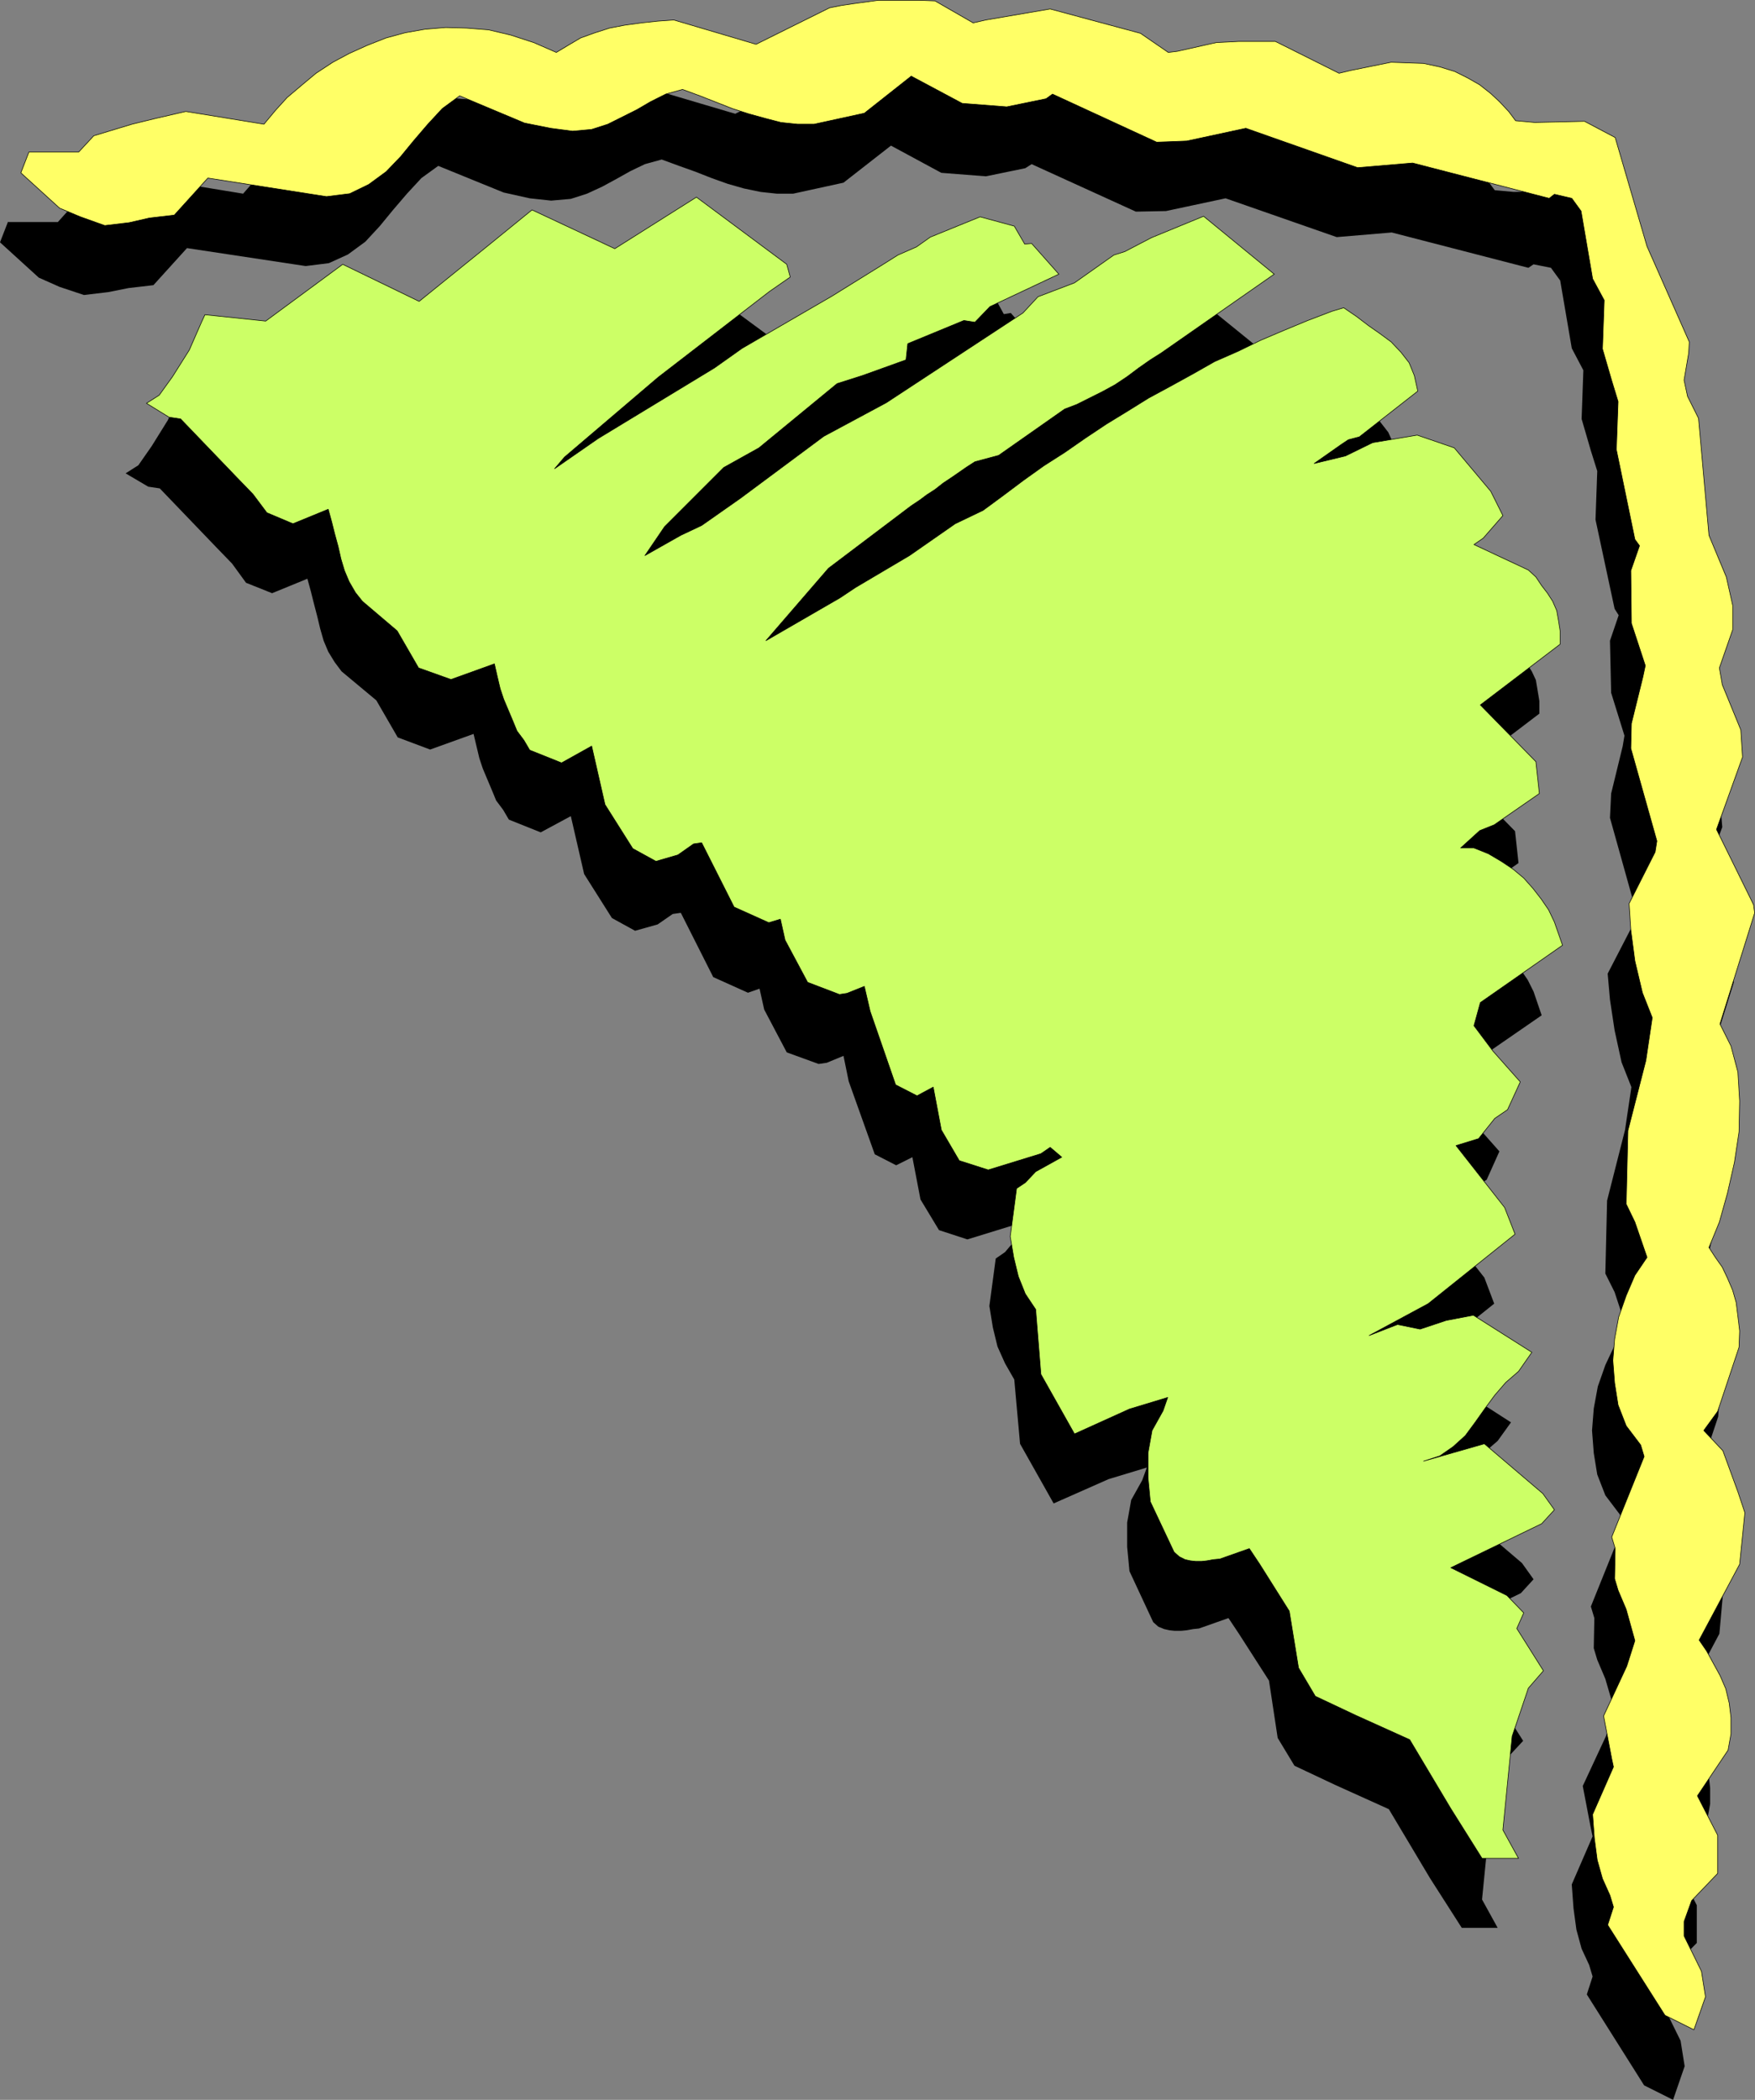
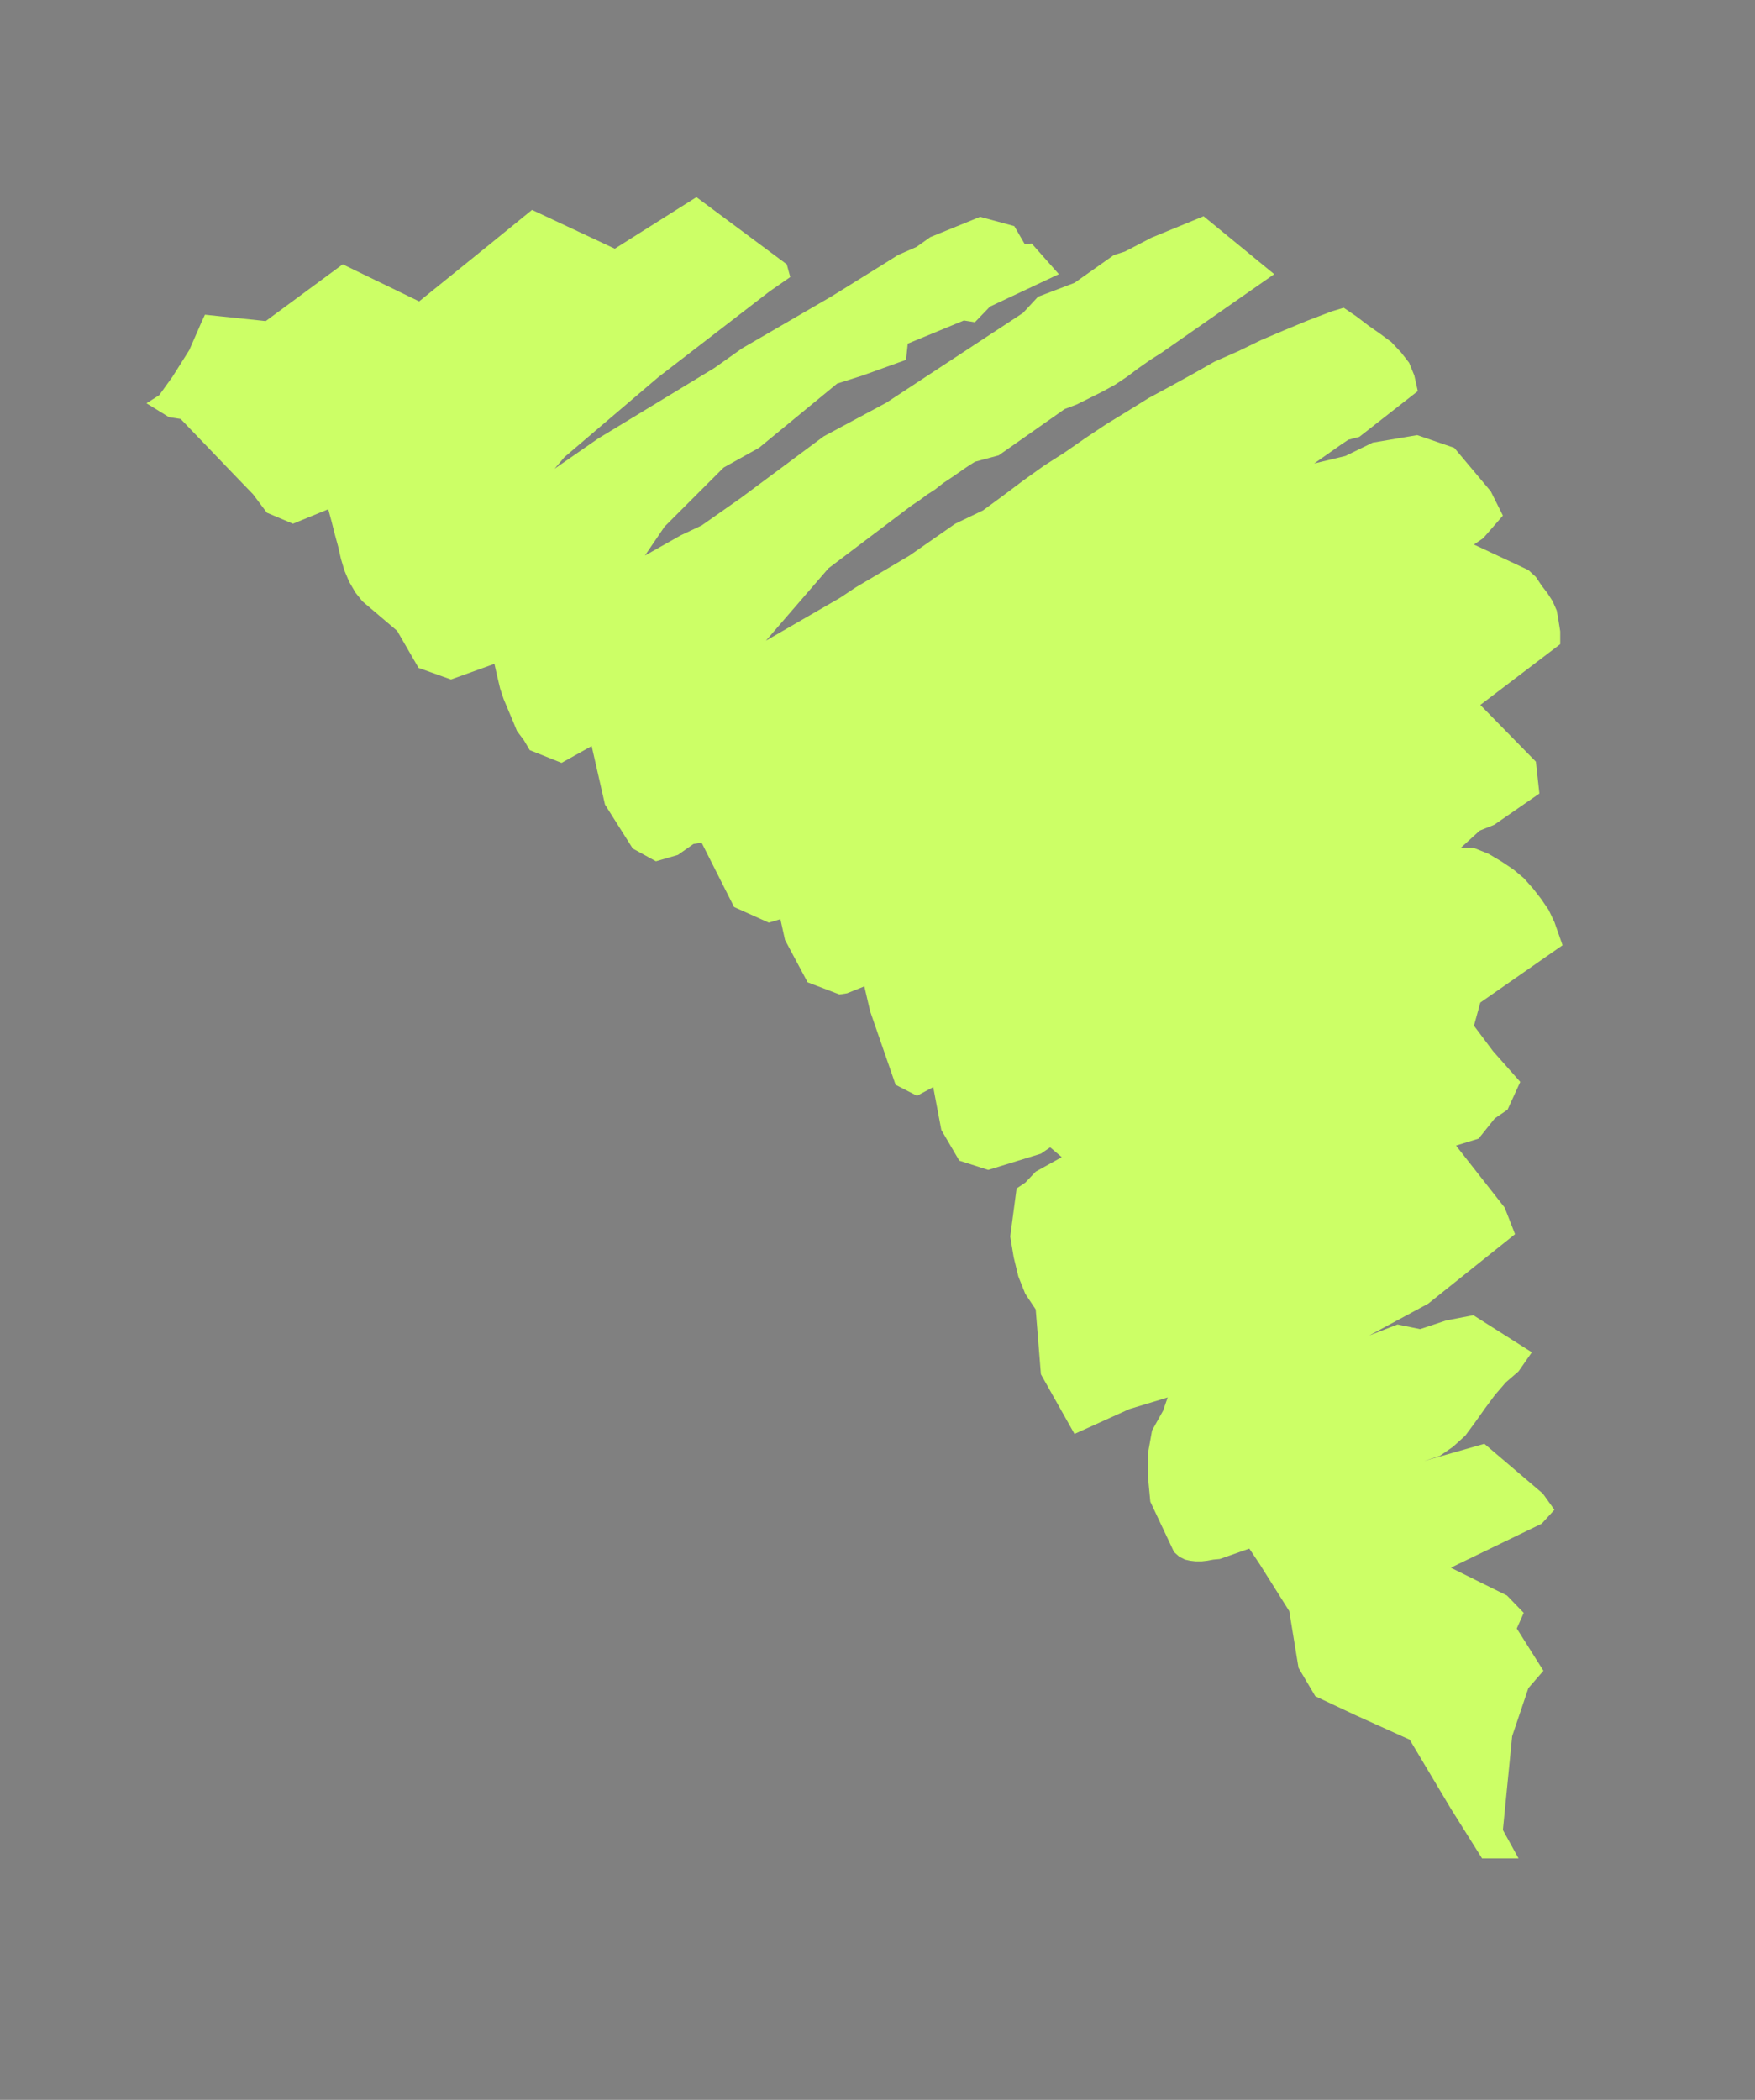
<svg xmlns="http://www.w3.org/2000/svg" xmlns:ns1="http://sodipodi.sourceforge.net/DTD/sodipodi-0.dtd" xmlns:ns2="http://www.inkscape.org/namespaces/inkscape" version="1.0" width="129.617mm" height="155.062mm" id="svg6" ns1:docname="Stroke 61.wmf">
  <rect width="100%" height="100%" fill="#808080" stroke="none" />
  <ns1:namedview id="namedview6" pagecolor="#ffffff" bordercolor="#000000" borderopacity="0.25" ns2:showpageshadow="2" ns2:pageopacity="0.0" ns2:pagecheckerboard="0" ns2:deskcolor="#d1d1d1" ns2:document-units="mm" />
  <defs id="defs1">
    <pattern id="WMFhbasepattern" patternUnits="userSpaceOnUse" width="6" height="6" x="0" y="0" />
  </defs>
-   <path style="fill:#000000;fill-opacity:1;fill-rule:evenodd;stroke:none" d="M 2.262,61.814 0,67.632 l 10.827,9.858 5.818,2.586 6.787,2.262 6.787,-0.808 5.656,-1.131 6.949,-0.808 9.373,-10.343 33.128,5.01 6.464,-0.808 5.333,-2.424 4.848,-3.555 4.04,-4.363 3.717,-4.525 3.878,-4.525 4.04,-4.363 4.686,-3.394 18.261,7.434 7.272,1.616 5.979,0.646 5.494,-0.485 4.525,-1.454 4.202,-1.939 3.878,-2.101 4.04,-2.262 4.04,-1.939 4.686,-1.293 4.848,1.778 4.525,1.616 4.525,1.778 4.525,1.616 4.525,1.293 4.686,0.97 4.525,0.485 h 4.525 l 14.059,-3.07 13.251,-10.343 14.059,7.595 12.443,0.97 10.989,-2.262 1.778,-1.131 29.088,13.252 8.403,-0.162 16.645,-3.555 31.027,10.828 15.352,-1.293 38.138,9.858 1.454,-0.97 4.848,0.97 2.586,3.555 3.232,18.908 3.232,6.141 -0.485,13.575 2.586,8.888 1.778,5.656 -0.485,13.575 5.333,24.887 1.131,1.778 -2.424,7.111 0.323,14.544 3.717,11.959 -0.485,2.909 -3.232,13.252 -0.323,6.787 7.272,26.018 -0.485,3.071 -7.434,14.383 0.646,7.272 1.293,8.565 1.939,8.888 2.747,6.949 -1.778,11.959 -5.01,19.716 -0.485,20.362 2.586,5.171 3.232,9.858 -3.232,5.01 -2.586,5.495 -2.101,5.979 -1.131,6.141 -0.485,6.141 0.485,6.303 0.97,5.979 2.262,5.818 4.04,5.333 0.97,3.232 -9.05,22.463 0.97,3.232 -0.162,8.403 0.97,3.232 2.262,5.333 2.586,8.888 -2.424,7.111 -6.464,13.898 2.262,11.797 0.485,2.262 -5.818,13.413 0.485,6.626 0.808,5.979 1.454,5.333 2.101,4.525 0.97,3.232 -1.616,5.01 15.998,25.372 8.08,4.04 3.232,-9.373 -1.131,-7.111 -4.848,-9.858 v -4.04 l 1.939,-5.818 7.434,-7.595 v -10.504 l -5.656,-11.151 8.565,-12.605 0.808,-4.525 v -4.525 l -0.485,-4.202 -0.97,-3.879 -1.616,-3.879 -1.616,-3.232 -2.101,-3.555 -1.939,-2.909 11.312,-21.332 1.293,-14.383 -1.778,-5.818 -4.363,-11.312 -5.333,-5.818 3.878,-5.333 5.979,-17.938 0.323,-4.525 -0.485,-4.04 -0.646,-3.879 -0.97,-3.394 -1.454,-3.232 -1.454,-3.071 -1.778,-2.747 -1.778,-2.909 2.747,-6.949 2.262,-8.08 1.939,-8.727 1.293,-8.565 0.323,-8.565 -0.485,-8.08 -2.101,-7.272 -3.07,-6.141 9.696,-31.028 -0.323,-2.262 -10.342,-21.009 7.434,-20.039 -0.646,-7.595 -5.171,-12.605 -0.808,-4.848 3.717,-10.666 v -6.787 l -1.778,-7.919 -4.686,-11.474 -3.07,-32.806 -3.07,-6.141 -0.97,-4.525 1.293,-7.595 0.162,-3.071 -11.797,-26.665 -8.888,-30.382 -8.565,-4.525 -13.898,0.323 -5.333,-0.485 -1.939,-2.586 -2.586,-2.747 -2.424,-2.262 -3.07,-2.262 -3.232,-2.101 -3.555,-1.778 -4.363,-1.293 -4.525,-0.97 -9.05,-0.162 -11.15,2.262 -3.232,0.808 -17.938,-8.888 h -10.181 l -6.302,0.162 -10.827,2.586 -2.424,0.323 -7.918,-5.333 -25.21,-6.787 -17.938,2.909 -3.555,0.808 -10.666,-6.141 -4.202,-0.162 h -4.363 -3.717 -3.555 l -3.555,0.485 -3.555,0.485 -3.232,0.485 -3.394,0.808 -20.362,10.02 -22.947,-6.787 -4.525,0.323 -4.525,0.485 -4.686,0.808 -4.202,0.646 -4.04,1.293 -4.04,1.454 -3.555,2.101 -3.232,2.101 -6.302,-2.909 -6.302,-1.939 -6.302,-1.616 -6.141,-0.485 -5.818,-0.162 -5.818,0.485 -5.494,0.97 -5.333,1.454 -5.333,2.101 -5.01,2.262 -4.525,2.586 -4.525,3.07 -4.04,3.232 -4.04,3.555 -3.232,3.394 -3.394,3.879 -21.654,-3.555 -8.565,2.101 -6.626,1.454 -10.666,3.232 -4.202,4.687 H 2.262 v 0 z" id="path1" />
-   <path style="fill:#000000;fill-opacity:1;fill-rule:evenodd;stroke:none" d="m 50.419,109.326 -3.555,7.919 -4.525,7.272 -3.717,5.333 -3.555,2.262 6.302,3.717 3.232,0.485 15.514,16.161 4.686,4.848 3.878,5.333 7.272,2.909 9.858,-4.04 0.97,3.555 0.808,3.232 0.97,3.717 0.808,3.394 0.97,3.394 1.293,3.071 1.778,2.909 1.939,2.586 9.696,8.08 5.979,10.343 9.05,3.394 12.12,-4.363 0.808,3.394 0.808,3.394 0.97,2.909 1.293,3.07 1.293,3.071 1.131,2.747 1.939,2.586 1.616,2.747 8.888,3.555 8.403,-4.525 3.717,16.161 7.757,12.282 6.464,3.555 6.302,-1.778 4.202,-2.909 2.262,-0.323 9.05,17.938 9.696,4.363 3.232,-1.131 1.293,5.818 6.302,11.959 8.888,3.232 2.262,-0.323 4.686,-1.939 1.454,7.111 7.272,20.362 5.979,3.071 4.525,-2.262 2.262,11.797 5.171,8.565 7.918,2.586 14.706,-4.525 2.586,-1.778 3.232,2.747 -7.434,4.04 -2.586,3.071 -2.586,1.778 -1.778,13.252 0.97,5.979 1.293,5.333 2.101,4.687 2.586,4.525 1.616,17.938 9.373,16.645 15.352,-6.787 10.666,-3.232 -1.293,3.555 -3.07,5.495 -1.131,6.303 v 6.787 l 0.646,6.787 6.626,14.221 1.454,1.293 1.616,0.646 1.454,0.323 1.454,0.162 h 1.778 l 1.616,-0.162 1.778,-0.323 1.616,-0.162 8.242,-2.909 2.909,4.363 8.403,13.09 2.424,15.999 4.686,7.757 11.312,5.333 15.029,6.787 11.474,19.231 8.888,13.898 h 10.019 l -4.363,-7.919 2.586,-26.18 4.525,-13.413 4.363,-4.687 -7.595,-11.959 1.939,-4.363 -4.686,-4.687 -15.675,-7.919 25.371,-12.282 3.555,-3.879 -3.232,-4.525 -16.322,-13.898 -16.968,4.848 4.525,-1.454 3.717,-2.586 3.394,-3.071 2.747,-3.717 2.747,-3.717 2.747,-3.879 3.07,-3.555 3.555,-3.071 3.717,-5.171 -16.322,-10.504 -7.595,1.616 -7.272,2.262 -6.464,-1.293 -7.757,3.07 16.483,-8.888 24.24,-19.393 -2.747,-7.272 -13.736,-17.453 6.302,-1.778 4.525,-5.818 3.555,-2.262 3.555,-7.919 -7.595,-8.565 -5.333,-6.949 1.778,-6.626 22.947,-15.837 -2.262,-6.626 -1.616,-3.232 -2.101,-3.071 -2.262,-3.071 -2.586,-2.747 -2.909,-2.586 -3.394,-2.262 -3.555,-1.939 -4.04,-1.778 h -3.717 l 5.333,-4.848 4.04,-1.454 12.605,-8.888 -0.97,-8.888 -15.514,-15.837 22.301,-16.969 v -3.555 l -0.485,-2.909 -0.485,-2.909 -1.131,-2.424 -1.454,-2.262 -1.616,-2.262 -1.616,-2.424 -2.101,-1.939 -15.19,-7.111 2.586,-1.778 5.494,-6.141 -3.394,-6.949 -10.181,-12.12 -10.342,-3.555 -12.443,2.101 -7.434,3.717 -8.888,2.101 7.595,-5.333 1.939,-1.293 3.07,-0.646 16.483,-12.928 -0.97,-4.363 -1.616,-3.555 -2.262,-2.909 -2.747,-2.909 -3.07,-2.262 -3.232,-2.262 -3.394,-2.424 -3.555,-2.586 -3.232,0.97 -6.787,2.586 -6.626,2.747 -6.464,2.747 -6.302,3.07 -6.626,3.071 -5.979,3.232 -6.302,3.555 -6.141,3.232 -5.979,3.879 -5.818,3.555 -5.818,3.717 -5.818,4.04 -5.818,3.717 -5.656,4.202 -5.818,4.202 -5.494,4.04 -7.757,3.717 -12.605,8.888 -15.19,8.888 -4.363,3.07 -20.685,11.797 17.453,-20.201 23.27,-17.453 2.262,-1.454 1.939,-1.454 2.262,-1.616 2.262,-1.778 2.262,-1.454 2.424,-1.616 1.939,-1.454 2.262,-1.454 6.626,-1.778 18.422,-12.928 3.555,-1.293 3.394,-1.778 3.717,-1.616 3.394,-2.101 3.394,-2.262 3.232,-2.262 3.232,-2.262 3.07,-2.101 31.512,-21.978 -19.715,-15.999 -14.544,5.979 -7.434,3.717 -2.909,1.131 -11.15,7.757 -10.019,3.717 -4.363,4.525 -38.138,25.049 -17.453,9.373 -23.109,17.453 -10.989,7.595 -5.818,2.747 -10.019,5.495 5.494,-8.08 16.483,-16.484 9.858,-5.495 21.816,-17.777 7.11,-2.424 12.282,-4.202 0.485,-4.687 15.514,-6.464 3.07,0.485 4.363,-4.202 19.069,-9.211 -7.595,-8.565 -1.939,0.323 -2.747,-5.01 -9.696,-2.586 -13.898,5.495 -3.878,2.747 -5.171,2.424 -4.202,2.747 -14.221,8.565 -24.886,14.706 -7.918,5.495 -32.482,19.716 -12.12,8.242 2.747,-3.232 26.179,-22.302 31.027,-23.918 5.818,-4.04 -0.97,-3.555 -25.21,-18.585 -22.786,14.383 -23.27,-10.989 -11.958,9.858 -19.23,15.676 -21.493,-10.343 -21.493,15.999 -16.968,-1.778 -0.97,1.939 z" id="path2" />
-   <path style="fill:#ffff66;fill-opacity:1;fill-rule:evenodd;stroke:none" d="m 8.08,42.421 -2.262,5.818 10.827,9.858 5.818,2.424 6.787,2.424 6.787,-0.808 5.656,-1.293 6.949,-0.808 9.373,-10.343 33.128,5.171 6.464,-0.808 5.333,-2.586 4.848,-3.555 4.04,-4.202 3.717,-4.525 3.878,-4.525 4.04,-4.363 4.848,-3.555 18.099,7.595 7.272,1.454 6.141,0.808 5.333,-0.485 4.525,-1.454 4.202,-2.101 3.878,-1.939 3.878,-2.262 4.202,-2.101 4.686,-1.293 4.848,1.778 4.525,1.778 4.525,1.778 4.525,1.454 4.686,1.293 4.363,1.131 4.686,0.485 h 4.525 l 14.059,-3.07 13.09,-10.343 14.221,7.595 12.443,0.97 10.989,-2.262 1.778,-1.293 29.088,13.413 8.403,-0.323 16.483,-3.555 31.189,10.989 15.352,-1.293 38.138,9.858 1.454,-1.131 4.848,1.131 2.586,3.555 3.232,18.908 3.232,5.979 -0.485,13.575 2.586,8.888 1.778,5.818 -0.485,13.413 5.171,25.049 1.293,1.778 -2.424,6.949 0.162,14.706 3.878,11.797 -0.646,3.071 -3.232,13.09 -0.162,6.949 7.272,25.857 -0.485,3.07 -7.272,14.383 0.485,7.434 1.131,8.565 2.101,8.888 2.747,6.949 -1.778,11.959 -5.01,19.554 -0.485,20.524 2.424,5.01 3.394,9.858 -3.394,5.01 -2.424,5.656 -2.101,5.979 -1.131,6.141 -0.485,5.979 0.485,6.303 0.97,6.141 2.262,5.818 4.04,5.333 0.97,3.232 -9.05,22.463 0.97,3.232 -0.162,8.403 0.97,3.232 2.262,5.333 2.424,8.727 -2.262,7.111 -6.464,13.898 2.262,11.959 0.485,2.262 -5.818,13.252 0.485,6.626 0.808,6.141 1.454,5.171 2.101,4.687 0.97,3.232 -1.616,5.01 15.998,25.21 8.08,4.04 3.232,-9.211 -1.131,-7.111 -4.848,-9.858 v -4.04 l 2.101,-5.818 7.272,-7.595 v -10.666 l -5.656,-10.989 8.565,-12.767 0.808,-4.525 v -4.525 l -0.485,-4.04 -0.97,-4.04 -1.616,-3.717 -1.778,-3.232 -1.939,-3.555 -2.101,-3.07 11.312,-21.17 1.454,-14.383 -1.939,-5.818 -4.202,-11.474 -5.333,-5.656 3.878,-5.333 5.979,-17.938 0.162,-4.525 -0.485,-4.04 -0.485,-3.879 -0.97,-3.394 -1.454,-3.394 -1.454,-3.071 -1.939,-2.747 -1.778,-2.747 2.909,-7.111 2.262,-8.08 1.939,-8.565 1.293,-8.565 0.162,-8.565 -0.485,-8.08 -1.939,-7.272 -3.07,-6.141 9.696,-31.028 -0.323,-2.262 -10.342,-21.009 7.272,-20.201 -0.485,-7.595 -5.171,-12.605 -0.808,-4.687 3.717,-10.666 v -6.787 l -1.778,-7.919 -4.848,-11.636 -2.909,-32.644 -3.07,-6.141 -0.97,-4.525 1.293,-7.595 0.162,-3.07 -11.797,-26.665 -8.888,-30.382 -8.565,-4.525 -13.898,0.323 -5.333,-0.485 -1.939,-2.586 -2.586,-2.747 -2.424,-2.262 -3.07,-2.424 -3.394,-1.939 -3.555,-1.778 -4.202,-1.293 -4.525,-0.97 -9.05,-0.323 -11.15,2.262 -3.394,0.808 -17.776,-8.888 h -10.181 l -6.302,0.323 -10.827,2.424 -2.586,0.323 -7.757,-5.333 -25.21,-6.787 -17.938,3.07 -3.555,0.808 -10.666,-6.141 -4.202,-0.162 h -4.363 -3.717 -3.555 l -3.555,0.485 -3.555,0.485 -3.232,0.485 -3.232,0.646 -20.523,10.181 -22.947,-6.787 -4.525,0.323 -4.525,0.485 -4.686,0.646 -4.202,0.808 -4.04,1.293 -4.04,1.454 -3.555,2.101 -3.232,1.939 -6.302,-2.747 -6.464,-2.101 -6.141,-1.454 -6.141,-0.485 -5.818,-0.162 -5.818,0.485 -5.494,0.97 -5.333,1.454 -5.333,2.101 -5.01,2.262 -4.525,2.424 -4.686,3.07 -3.878,3.232 -4.202,3.555 -3.232,3.555 -3.232,3.879 -21.816,-3.555 -8.403,1.939 -6.626,1.616 -10.666,3.232 -4.202,4.525 z" id="path3" />
-   <path style="fill:none;stroke:#000000;stroke-width:0.162px;stroke-linecap:round;stroke-linejoin:round;stroke-miterlimit:4;stroke-dasharray:none;stroke-opacity:1" d="m 8.08,42.421 -2.262,5.818 10.827,9.858 5.818,2.424 6.787,2.424 6.787,-0.808 5.656,-1.293 6.949,-0.808 9.373,-10.343 33.128,5.171 6.464,-0.808 5.333,-2.586 4.848,-3.555 4.04,-4.202 3.717,-4.525 3.878,-4.525 4.04,-4.363 4.848,-3.555 18.099,7.595 7.272,1.454 6.141,0.808 5.333,-0.485 4.525,-1.454 4.202,-2.101 3.878,-1.939 3.878,-2.262 4.202,-2.101 4.686,-1.293 4.848,1.778 4.525,1.778 4.525,1.778 4.525,1.454 4.686,1.293 4.363,1.131 4.686,0.485 h 4.525 l 14.059,-3.07 13.09,-10.343 14.221,7.595 12.443,0.97 10.989,-2.262 1.778,-1.293 29.088,13.413 8.403,-0.323 16.483,-3.555 31.189,10.989 15.352,-1.293 38.138,9.858 1.454,-1.131 4.848,1.131 2.586,3.555 3.232,18.908 3.232,5.979 -0.485,13.575 2.586,8.888 1.778,5.818 -0.485,13.413 5.171,25.049 1.293,1.778 -2.424,6.949 0.162,14.706 3.878,11.797 -0.646,3.071 -3.232,13.09 -0.162,6.949 7.272,25.857 -0.485,3.07 -7.272,14.383 0.485,7.434 1.131,8.565 2.101,8.888 2.747,6.949 -1.778,11.959 -5.01,19.554 -0.485,20.524 2.424,5.01 3.394,9.858 -3.394,5.01 -2.424,5.656 -2.101,5.979 -1.131,6.141 -0.485,5.979 0.485,6.303 0.97,6.141 2.262,5.818 4.04,5.333 0.97,3.232 -9.05,22.463 0.97,3.232 -0.162,8.403 0.97,3.232 2.262,5.333 2.424,8.727 -2.262,7.111 -6.464,13.898 2.262,11.959 0.485,2.262 -5.818,13.252 0.485,6.626 0.808,6.141 1.454,5.171 2.101,4.687 0.97,3.232 -1.616,5.01 15.998,25.21 8.08,4.04 3.232,-9.211 -1.131,-7.111 -4.848,-9.858 v -4.04 l 2.101,-5.818 7.272,-7.595 v -10.666 l -5.656,-10.989 8.565,-12.767 0.808,-4.525 v -4.525 l -0.485,-4.04 -0.97,-4.04 -1.616,-3.717 -1.778,-3.232 -1.939,-3.555 -2.101,-3.07 11.312,-21.17 1.454,-14.383 -1.939,-5.818 -4.202,-11.474 -5.333,-5.656 3.878,-5.333 5.979,-17.938 0.162,-4.525 -0.485,-4.04 -0.485,-3.879 -0.97,-3.394 -1.454,-3.394 -1.454,-3.071 -1.939,-2.747 -1.778,-2.747 2.909,-7.111 2.262,-8.08 1.939,-8.565 1.293,-8.565 0.162,-8.565 -0.485,-8.08 -1.939,-7.272 -3.07,-6.141 9.696,-31.028 -0.323,-2.262 -10.342,-21.009 7.272,-20.201 -0.485,-7.595 -5.171,-12.605 -0.808,-4.687 3.717,-10.666 v -6.787 l -1.778,-7.919 -4.848,-11.636 -2.909,-32.644 -3.07,-6.141 -0.97,-4.525 1.293,-7.595 0.162,-3.07 -11.797,-26.665 -8.888,-30.382 -8.565,-4.525 -13.898,0.323 -5.333,-0.485 -1.939,-2.586 -2.586,-2.747 -2.424,-2.262 -3.07,-2.424 -3.394,-1.939 -3.555,-1.778 -4.202,-1.293 -4.525,-0.97 -9.05,-0.323 -11.15,2.262 -3.394,0.808 -17.776,-8.888 h -10.181 l -6.302,0.323 -10.827,2.424 -2.586,0.323 -7.757,-5.333 -25.21,-6.787 -17.938,3.07 -3.555,0.808 -10.666,-6.141 -4.202,-0.162 h -4.363 -3.717 -3.555 l -3.555,0.485 -3.555,0.485 -3.232,0.485 -3.232,0.646 -20.523,10.181 -22.947,-6.787 -4.525,0.323 -4.525,0.485 -4.686,0.646 -4.202,0.808 -4.04,1.293 -4.04,1.454 -3.555,2.101 -3.232,1.939 -6.302,-2.747 -6.464,-2.101 -6.141,-1.454 -6.141,-0.485 -5.818,-0.162 -5.818,0.485 -5.494,0.97 -5.333,1.454 -5.333,2.101 -5.01,2.262 -4.525,2.424 -4.686,3.07 -3.878,3.232 -4.202,3.555 -3.232,3.555 -3.232,3.879 L 51.874,31.109 43.47,33.048 36.845,34.664 26.179,37.896 21.978,42.421 H 8.08 v 0" id="path4" />
  <path style="fill:#ccff66;fill-opacity:1;fill-rule:evenodd;stroke:none" d="m 56.237,89.933 -3.394,7.757 -4.686,7.434 -3.717,5.171 -3.555,2.262 6.302,3.879 3.232,0.485 15.514,16.161 4.686,4.848 3.878,5.171 7.272,3.071 9.858,-4.04 0.97,3.555 0.808,3.232 0.97,3.555 0.808,3.555 0.97,3.232 1.293,3.071 1.778,3.071 1.939,2.424 9.696,8.242 5.979,10.343 9.05,3.232 12.12,-4.363 0.808,3.555 0.808,3.394 0.97,2.909 1.293,3.071 1.293,3.071 1.131,2.747 1.939,2.586 1.616,2.747 8.888,3.555 8.403,-4.687 3.717,16.322 7.757,12.282 6.464,3.555 6.141,-1.778 4.363,-3.071 2.262,-0.323 9.05,17.938 9.696,4.363 3.232,-0.97 1.293,5.818 6.302,11.797 8.888,3.394 2.101,-0.323 4.848,-1.939 1.616,6.949 7.11,20.524 5.979,3.07 4.525,-2.424 2.262,11.959 5.01,8.565 8.08,2.586 14.706,-4.525 2.586,-1.778 3.232,2.747 -7.272,4.04 -2.909,3.07 -2.424,1.616 -1.778,13.413 0.97,5.818 1.293,5.333 1.939,4.848 2.909,4.363 1.454,18.1 9.373,16.645 15.352,-6.949 10.666,-3.232 -1.293,3.717 -3.07,5.495 -1.131,6.303 v 6.787 l 0.646,6.787 6.626,14.06 1.454,1.293 1.616,0.808 1.454,0.323 1.454,0.162 h 1.778 l 1.454,-0.162 1.778,-0.323 1.778,-0.162 8.242,-2.909 2.909,4.363 8.242,13.09 2.586,15.837 4.686,7.919 11.312,5.333 15.029,6.787 11.474,19.231 8.726,13.898 h 10.181 l -4.363,-7.919 2.586,-26.18 4.525,-13.413 4.202,-4.848 -7.434,-11.797 1.939,-4.363 -4.686,-4.848 -15.675,-7.757 25.371,-12.282 3.555,-3.879 -3.232,-4.525 -16.322,-13.898 -16.968,4.848 4.525,-1.454 3.717,-2.586 3.394,-3.071 2.747,-3.717 2.747,-3.879 2.747,-3.717 3.07,-3.555 3.555,-3.07 3.717,-5.333 -16.322,-10.343 -7.595,1.454 -7.272,2.424 -6.302,-1.293 -7.918,3.071 16.483,-8.888 24.24,-19.393 -2.909,-7.434 -13.574,-17.292 6.302,-1.939 4.525,-5.656 3.555,-2.424 3.555,-7.757 -7.595,-8.565 -5.333,-7.111 1.778,-6.464 22.947,-15.999 -2.262,-6.464 -1.616,-3.394 -2.101,-3.071 -2.262,-2.909 -2.586,-2.909 -2.909,-2.424 -3.394,-2.262 -3.555,-2.101 -4.04,-1.616 h -3.717 l 5.333,-4.848 4.04,-1.616 12.605,-8.727 -0.97,-8.888 -15.514,-15.837 22.301,-16.969 v -3.555 l -0.485,-3.071 -0.485,-2.747 -1.131,-2.586 -1.454,-2.262 -1.616,-2.101 -1.616,-2.424 -2.101,-1.939 -15.19,-7.111 2.586,-1.778 5.494,-6.303 -3.394,-6.787 -10.181,-12.12 -10.342,-3.555 -12.443,2.101 -7.595,3.717 -8.726,2.101 7.595,-5.333 1.939,-1.293 3.07,-0.808 16.322,-12.767 -0.97,-4.363 -1.454,-3.555 -2.262,-2.909 -2.747,-2.909 -3.07,-2.262 -3.232,-2.262 -3.394,-2.586 -3.555,-2.424 -3.232,0.97 -6.787,2.586 -6.626,2.747 -6.464,2.747 -6.302,3.07 -6.626,2.909 -5.979,3.394 -6.464,3.555 -5.979,3.232 -5.979,3.717 -5.818,3.555 -5.818,3.879 -5.818,4.04 -5.818,3.717 -5.656,4.04 -5.818,4.363 -5.494,4.04 -7.757,3.717 -12.766,8.888 -15.029,8.888 -4.363,2.909 -20.685,11.959 17.453,-20.201 23.109,-17.453 2.424,-1.616 1.939,-1.454 2.262,-1.454 2.262,-1.778 2.424,-1.616 2.101,-1.454 2.101,-1.454 2.262,-1.454 6.626,-1.778 18.422,-12.928 3.394,-1.293 3.555,-1.778 3.555,-1.778 3.555,-1.939 3.394,-2.262 3.232,-2.424 3.232,-2.262 3.07,-1.939 31.512,-21.978 -19.715,-16.161 -14.544,5.979 -7.434,3.879 -3.07,0.97 -10.989,7.757 -10.181,3.879 -4.202,4.525 -38.138,25.049 -17.453,9.373 -23.27,17.292 -10.827,7.595 -5.818,2.747 -10.019,5.656 5.494,-8.08 16.483,-16.484 9.858,-5.495 21.816,-17.938 7.11,-2.262 12.12,-4.363 0.485,-4.525 15.675,-6.464 3.07,0.485 4.202,-4.363 19.23,-9.05 -7.595,-8.565 -1.939,0.162 -2.909,-5.01 -9.534,-2.586 -13.898,5.656 -3.878,2.747 -5.171,2.262 -4.363,2.747 -14.059,8.727 -25.048,14.544 -7.757,5.495 -32.482,19.716 -12.12,8.403 2.747,-3.232 26.179,-22.302 31.027,-23.918 5.818,-4.04 -0.97,-3.555 L 194.405,55.027 171.619,69.409 148.51,58.582 136.39,68.44 116.998,84.115 95.667,73.773 74.174,89.61 57.206,87.832 Z" id="path5" />
-   <path style="fill:none;stroke:#000000;stroke-width:0.162px;stroke-linecap:round;stroke-linejoin:round;stroke-miterlimit:4;stroke-dasharray:none;stroke-opacity:1" d="m 56.237,89.933 -3.394,7.757 -4.686,7.434 -3.717,5.171 -3.555,2.262 6.302,3.879 3.232,0.485 15.514,16.161 4.686,4.848 3.878,5.171 7.272,3.071 9.858,-4.04 0.97,3.555 0.808,3.232 0.97,3.555 0.808,3.555 0.97,3.232 1.293,3.071 1.778,3.071 1.939,2.424 9.696,8.242 5.979,10.343 9.05,3.232 12.12,-4.363 0.808,3.555 0.808,3.394 0.97,2.909 1.293,3.071 1.293,3.071 1.131,2.747 1.939,2.586 1.616,2.747 8.888,3.555 8.403,-4.687 3.717,16.322 7.757,12.282 6.464,3.555 6.141,-1.778 4.363,-3.071 2.262,-0.323 9.05,17.938 9.696,4.363 3.232,-0.97 1.293,5.818 6.302,11.797 8.888,3.394 2.101,-0.323 4.848,-1.939 1.616,6.949 7.11,20.524 5.979,3.07 4.525,-2.424 2.262,11.959 5.01,8.565 8.08,2.586 14.706,-4.525 2.586,-1.778 3.232,2.747 -7.272,4.04 -2.909,3.07 -2.424,1.616 -1.778,13.413 0.97,5.818 1.293,5.333 1.939,4.848 2.909,4.363 1.454,18.1 9.373,16.645 15.352,-6.949 10.666,-3.232 -1.293,3.717 -3.07,5.495 -1.131,6.303 v 6.787 l 0.646,6.787 6.626,14.06 1.454,1.293 1.616,0.808 1.454,0.323 1.454,0.162 h 1.778 l 1.454,-0.162 1.778,-0.323 1.778,-0.162 8.242,-2.909 2.909,4.363 8.242,13.09 2.586,15.837 4.686,7.919 11.312,5.333 15.029,6.787 11.474,19.231 8.726,13.898 h 10.181 l -4.363,-7.919 2.586,-26.18 4.525,-13.413 4.202,-4.848 -7.434,-11.797 1.939,-4.363 -4.686,-4.848 -15.675,-7.757 25.371,-12.282 3.555,-3.879 -3.232,-4.525 -16.322,-13.898 -16.968,4.848 4.525,-1.454 3.717,-2.586 3.394,-3.071 2.747,-3.717 2.747,-3.879 2.747,-3.717 3.07,-3.555 3.555,-3.07 3.717,-5.333 -16.322,-10.343 -7.595,1.454 -7.272,2.424 -6.302,-1.293 -7.918,3.071 16.483,-8.888 24.24,-19.393 -2.909,-7.434 -13.574,-17.292 6.302,-1.939 4.525,-5.656 3.555,-2.424 3.555,-7.757 -7.595,-8.565 -5.333,-7.111 1.778,-6.464 22.947,-15.999 -2.262,-6.464 -1.616,-3.394 -2.101,-3.071 -2.262,-2.909 -2.586,-2.909 -2.909,-2.424 -3.394,-2.262 -3.555,-2.101 -4.04,-1.616 h -3.717 l 5.333,-4.848 4.04,-1.616 12.605,-8.727 -0.97,-8.888 -15.514,-15.837 22.301,-16.969 v -3.555 l -0.485,-3.071 -0.485,-2.747 -1.131,-2.586 -1.454,-2.262 -1.616,-2.101 -1.616,-2.424 -2.101,-1.939 -15.19,-7.111 2.586,-1.778 5.494,-6.303 -3.394,-6.787 -10.181,-12.12 -10.342,-3.555 -12.443,2.101 -7.595,3.717 -8.726,2.101 7.595,-5.333 1.939,-1.293 3.07,-0.808 16.322,-12.767 -0.97,-4.363 -1.454,-3.555 -2.262,-2.909 -2.747,-2.909 -3.07,-2.262 -3.232,-2.262 -3.394,-2.586 -3.555,-2.424 -3.232,0.97 -6.787,2.586 -6.626,2.747 -6.464,2.747 -6.302,3.07 -6.626,2.909 -5.979,3.394 -6.464,3.555 -5.979,3.232 -5.979,3.717 -5.818,3.555 -5.818,3.879 -5.818,4.04 -5.818,3.717 -5.656,4.04 -5.818,4.363 -5.494,4.04 -7.757,3.717 -12.766,8.888 -15.029,8.888 -4.363,2.909 -20.685,11.959 17.453,-20.201 23.109,-17.453 2.424,-1.616 1.939,-1.454 2.262,-1.454 2.262,-1.778 2.424,-1.616 2.101,-1.454 2.101,-1.454 2.262,-1.454 6.626,-1.778 18.422,-12.928 3.394,-1.293 3.555,-1.778 3.555,-1.778 3.555,-1.939 3.394,-2.262 3.232,-2.424 3.232,-2.262 3.07,-1.939 31.512,-21.978 -19.715,-16.161 -14.544,5.979 -7.434,3.879 -3.07,0.97 -10.989,7.757 -10.181,3.879 -4.202,4.525 -38.138,25.049 -17.453,9.373 -23.27,17.292 -10.827,7.595 -5.818,2.747 -10.019,5.656 5.494,-8.08 16.483,-16.484 9.858,-5.495 21.816,-17.938 7.11,-2.262 12.12,-4.363 0.485,-4.525 15.675,-6.464 3.07,0.485 4.202,-4.363 19.23,-9.05 -7.595,-8.565 -1.939,0.162 -2.909,-5.01 -9.534,-2.586 -13.898,5.656 -3.878,2.747 -5.171,2.262 -4.363,2.747 -14.059,8.727 -25.048,14.544 -7.757,5.495 -32.482,19.716 -12.12,8.403 2.747,-3.232 26.179,-22.302 31.027,-23.918 5.818,-4.04 -0.97,-3.555 L 194.405,55.027 171.619,69.409 148.51,58.582 136.39,68.44 116.998,84.115 95.667,73.773 74.174,89.61 57.206,87.832 56.237,89.933 v 0" id="path6" />
</svg>